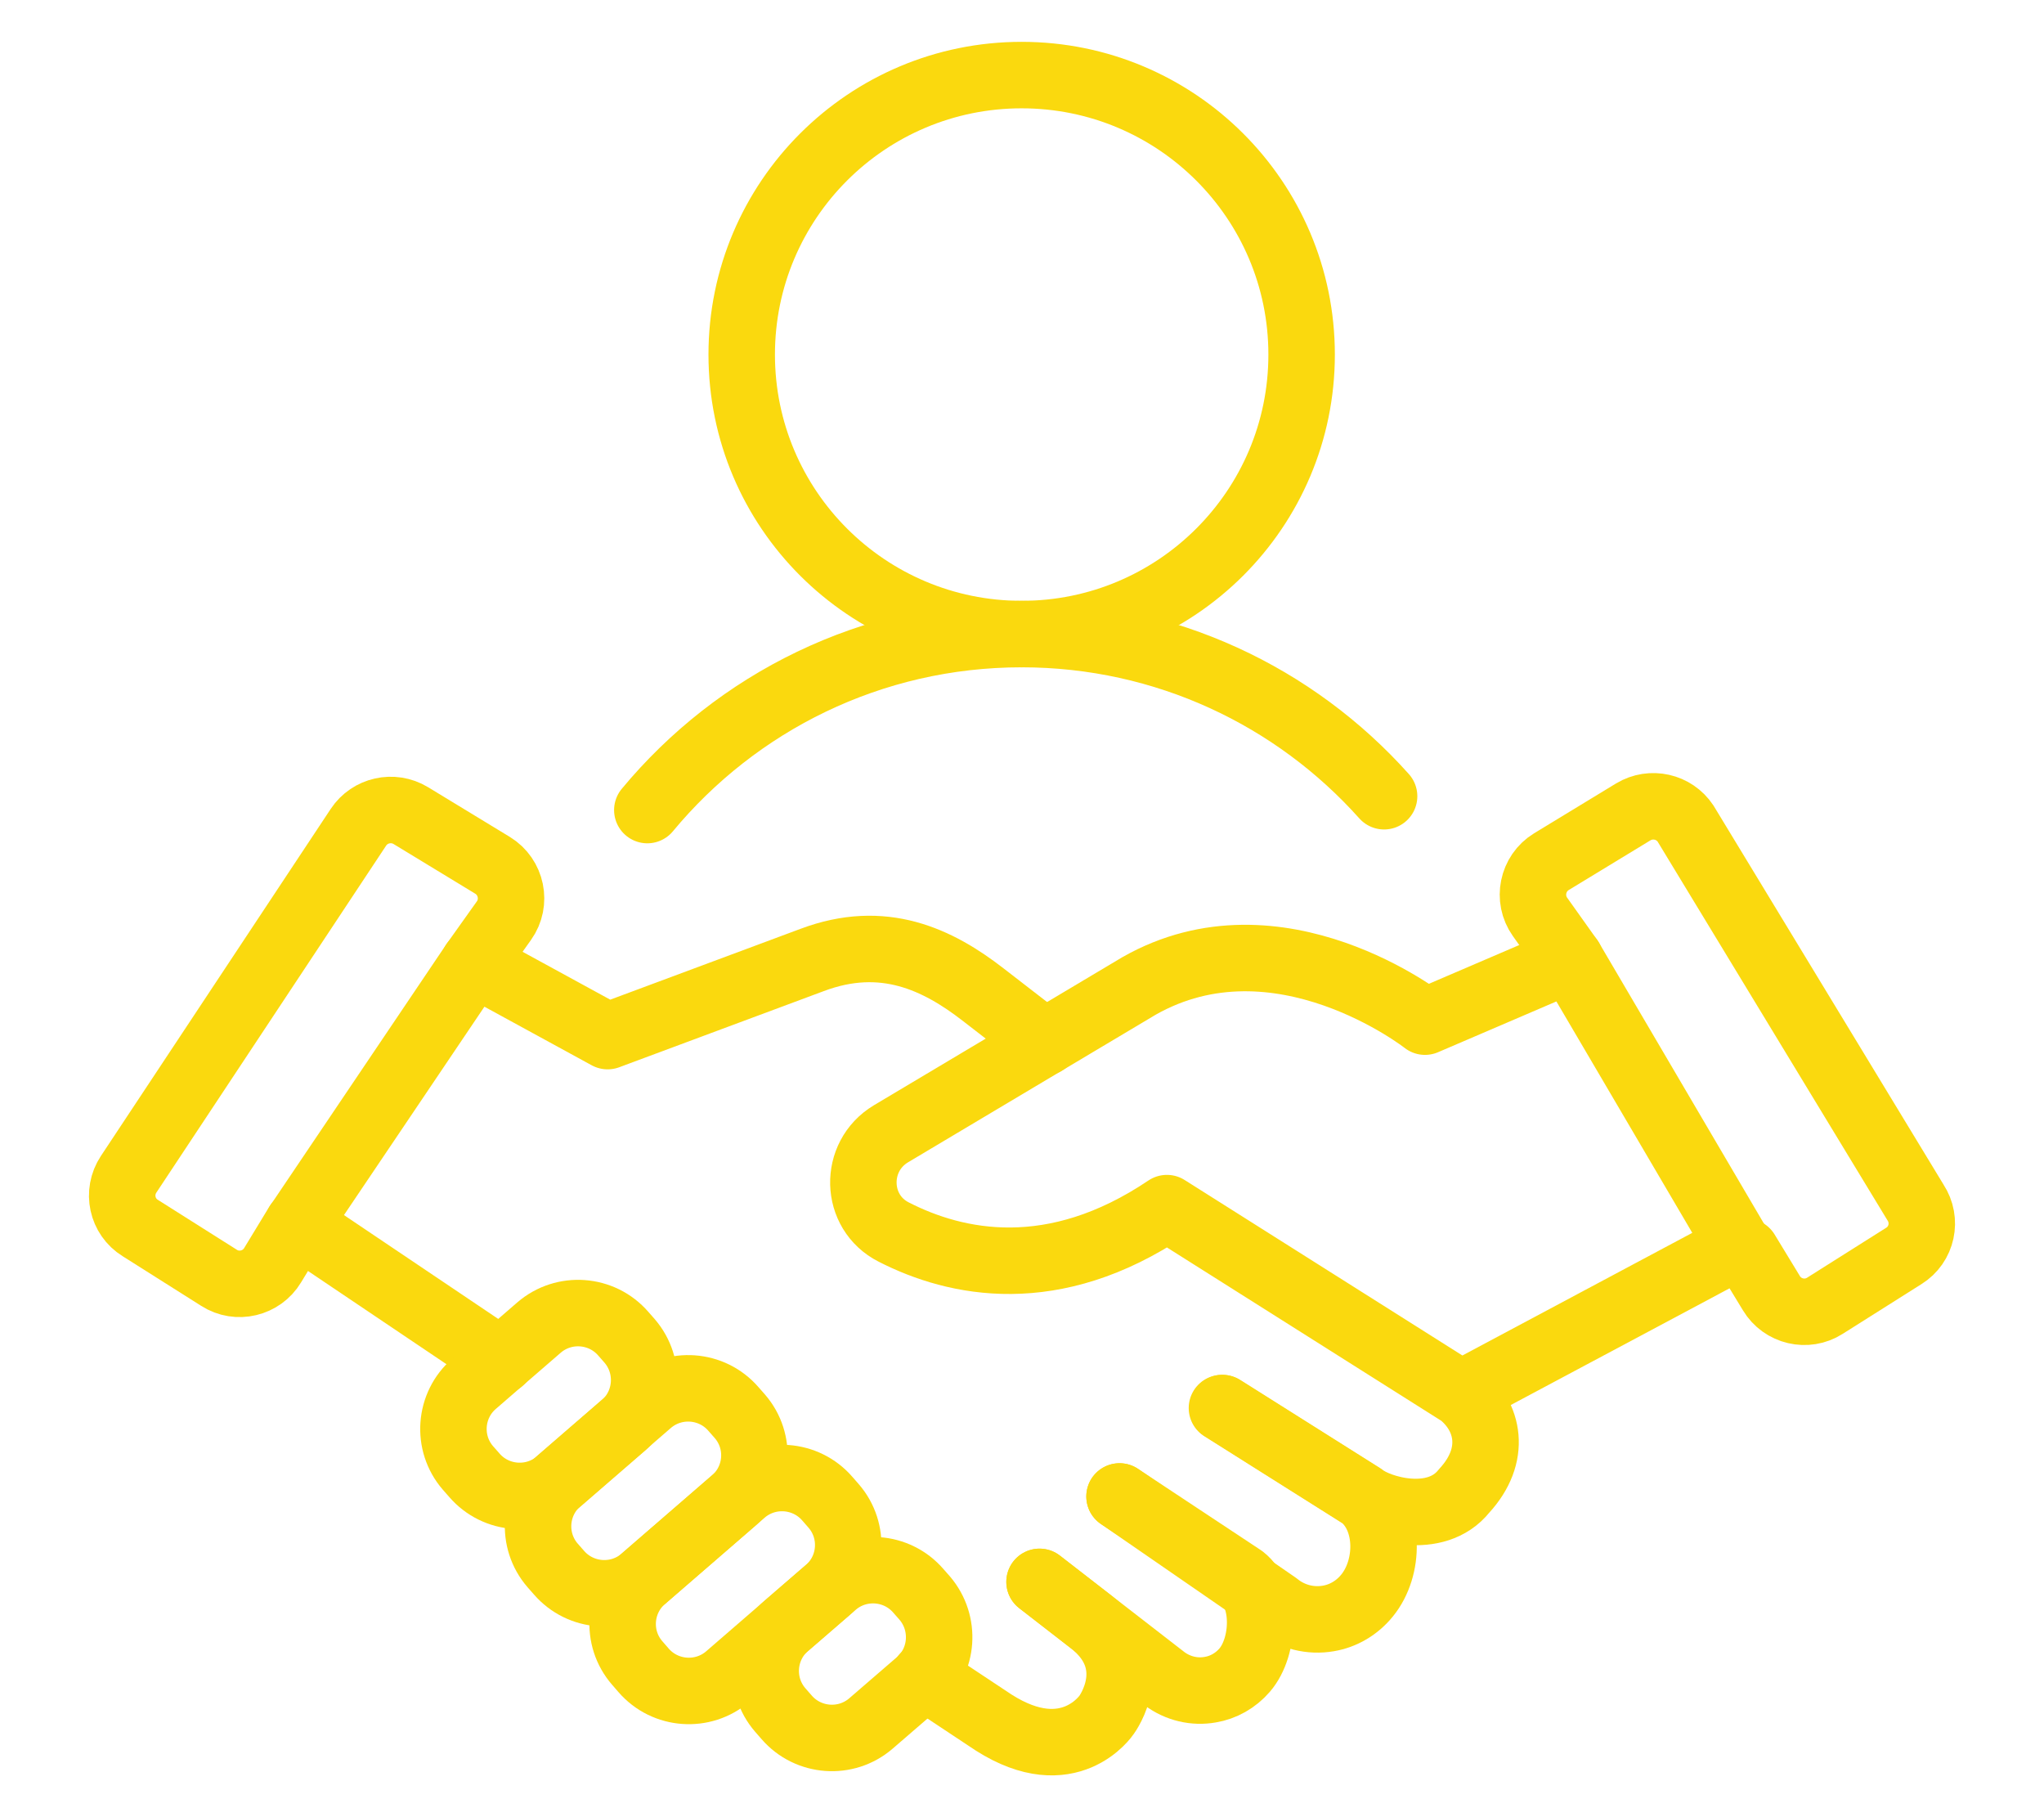
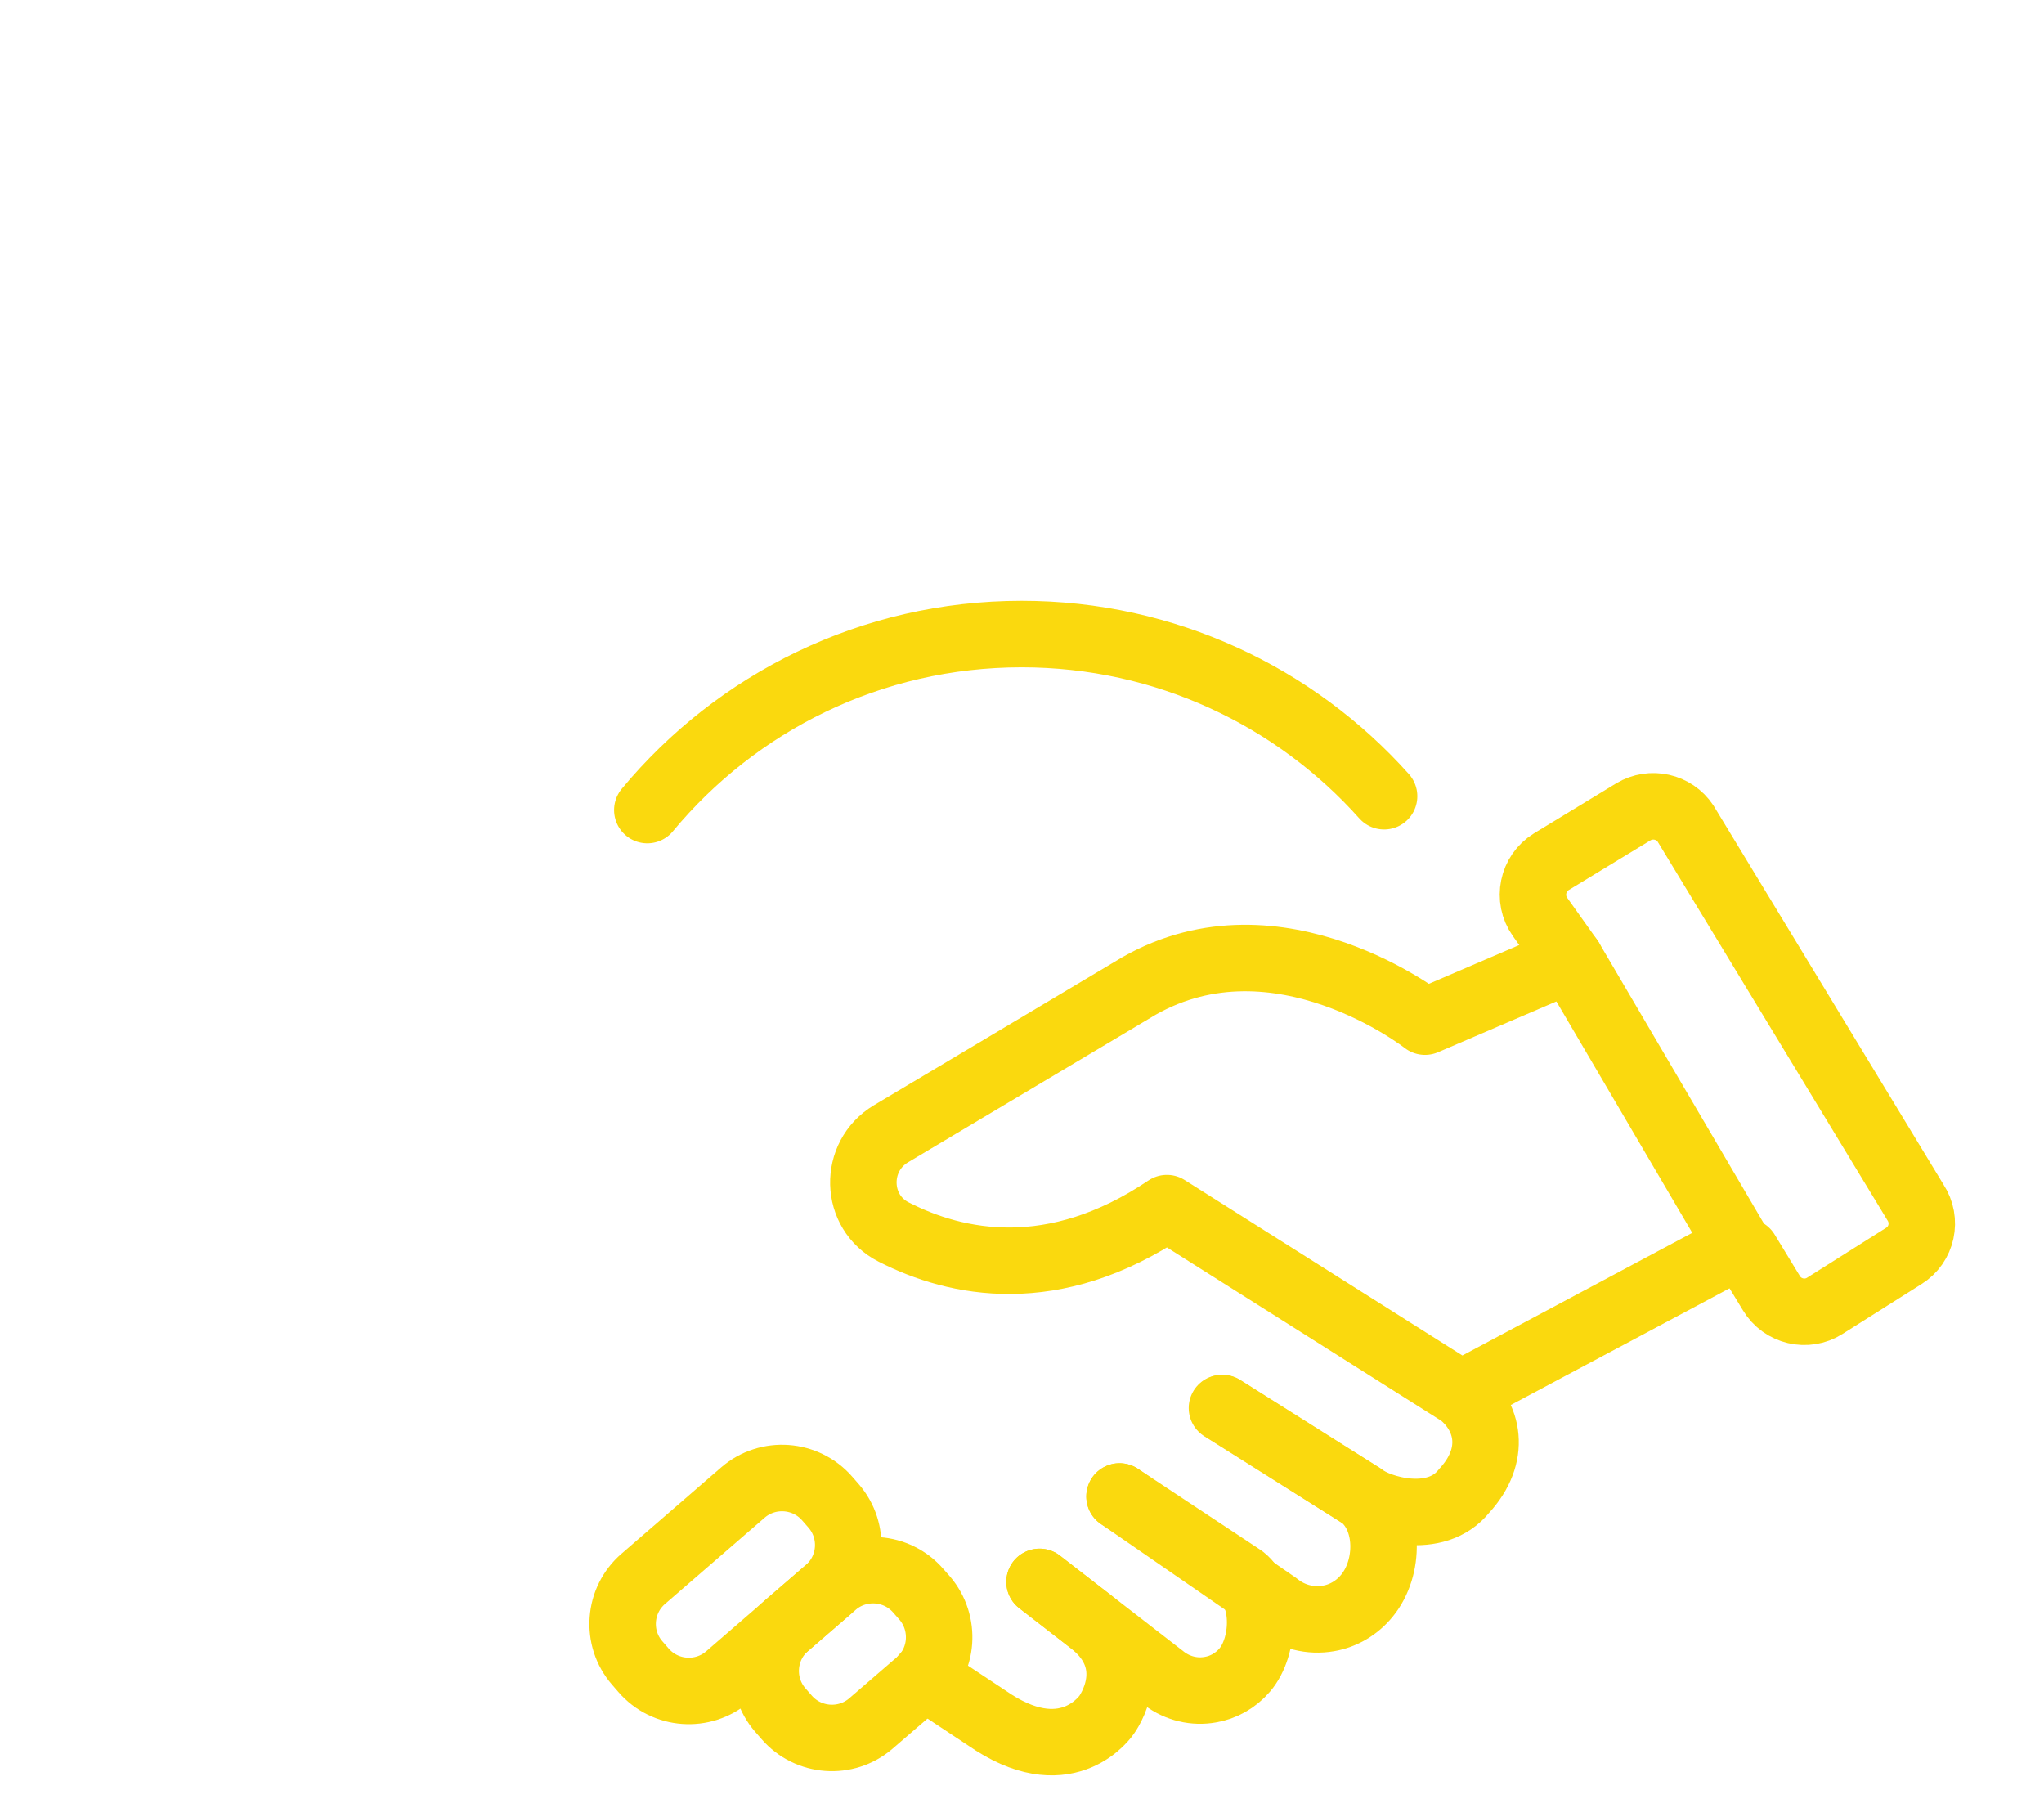
<svg xmlns="http://www.w3.org/2000/svg" width="90" height="80" viewBox="0 0 44 41" fill="none">
  <path d="M13.545 18.277C15.558 15.851 18.591 14.306 21.993 14.306C25.242 14.306 28.165 15.72 30.171 17.965" stroke="#FAD90E" stroke-width="1.5" stroke-linecap="round" stroke-linejoin="round" />
-   <path d="M21.992 14.306C25.482 14.306 28.31 11.483 28.31 8C28.31 4.517 25.482 1.694 21.992 1.694C18.503 1.694 15.675 4.517 15.675 8C15.675 11.483 18.503 14.306 21.992 14.306Z" stroke="#FAD90E" stroke-width="1.5" stroke-linecap="round" stroke-linejoin="round" />
  <path d="M26.526 31.769L29.692 33.765C30.032 34.042 31.337 34.444 31.976 33.64C32.725 32.829 32.531 31.956 31.906 31.45M31.906 31.45L25.27 27.258C22.708 28.983 20.514 28.519 19.105 27.798C18.217 27.348 18.189 26.093 19.043 25.581L24.638 22.247C27.79 20.453 31.094 23.051 31.094 23.051L34.371 21.645L38.168 28.11L31.906 31.45Z" stroke="#FAD90E" stroke-width="1.5" stroke-linecap="round" stroke-linejoin="round" />
-   <path d="M22.514 23.516L21.125 22.442C20.098 21.645 18.869 21.056 17.265 21.659L12.649 23.377L9.629 21.728L5.658 27.618L10.24 30.702" stroke="#FAD90E" stroke-width="1.5" stroke-linecap="round" stroke-linejoin="round" />
-   <path d="M13.01 32.157L11.545 33.425C10.983 33.91 10.129 33.848 9.643 33.286L9.497 33.12C9.011 32.559 9.074 31.706 9.636 31.221L11.101 29.953C11.663 29.468 12.517 29.53 13.003 30.092L13.149 30.258C13.628 30.819 13.572 31.665 13.01 32.157Z" stroke="#FAD90E" stroke-width="1.5" stroke-linecap="round" stroke-linejoin="round" />
-   <path d="M15.495 33.855L13.454 35.622C12.892 36.107 12.038 36.044 11.552 35.483L11.406 35.317C10.921 34.755 10.983 33.903 11.545 33.418L13.586 31.651C14.149 31.166 15.002 31.228 15.488 31.79L15.634 31.956C16.12 32.517 16.058 33.37 15.495 33.855Z" stroke="#FAD90E" stroke-width="1.5" stroke-linecap="round" stroke-linejoin="round" />
  <path d="M17.613 35.878L15.363 37.825C14.801 38.31 13.947 38.248 13.461 37.687L13.316 37.52C12.829 36.959 12.892 36.107 13.454 35.622L15.704 33.674C16.266 33.189 17.12 33.252 17.606 33.813L17.751 33.979C18.237 34.541 18.175 35.393 17.613 35.878Z" stroke="#FAD90E" stroke-width="1.5" stroke-linecap="round" stroke-linejoin="round" />
  <path d="M19.667 37.957L18.591 38.886C18.029 39.371 17.175 39.308 16.689 38.747L16.544 38.581C16.058 38.019 16.12 37.167 16.682 36.682L17.758 35.753C18.321 35.268 19.174 35.331 19.66 35.892L19.806 36.058C20.285 36.62 20.23 37.472 19.667 37.957Z" stroke="#FAD90E" stroke-width="1.5" stroke-linecap="round" stroke-linejoin="round" />
  <path d="M24.201 33.764L27.748 36.211C28.088 36.488 28.518 36.585 28.914 36.516C29.247 36.46 29.56 36.28 29.789 35.996C30.296 35.372 30.303 34.27 29.678 33.764L26.512 31.769" stroke="#FAD90E" stroke-width="1.5" stroke-linecap="round" stroke-linejoin="round" />
  <path d="M22.396 35.691L25.214 37.874C25.52 38.102 25.894 38.186 26.248 38.123C26.54 38.075 26.818 37.922 27.026 37.68C27.477 37.153 27.519 36.024 26.977 35.601L24.201 33.764" stroke="#FAD90E" stroke-width="1.5" stroke-linecap="round" stroke-linejoin="round" />
  <path d="M22.396 35.691L23.548 36.585C24.77 37.527 23.909 38.691 23.909 38.691C23.909 38.691 23.069 39.953 21.361 38.865L19.792 37.825" stroke="#FAD90E" stroke-width="1.5" stroke-linecap="round" stroke-linejoin="round" />
-   <path d="M9.629 21.728L10.31 20.771C10.601 20.363 10.483 19.787 10.053 19.524L8.206 18.401C7.804 18.159 7.283 18.277 7.026 18.665L1.84 26.495C1.57 26.904 1.688 27.452 2.104 27.708L3.881 28.831C4.291 29.094 4.839 28.962 5.089 28.547L5.658 27.611" stroke="#FAD90E" stroke-width="1.5" stroke-linecap="round" stroke-linejoin="round" />
  <path d="M34.371 21.645L33.69 20.688C33.399 20.279 33.517 19.704 33.947 19.441L35.794 18.318C36.197 18.076 36.717 18.194 36.974 18.582L42.16 27.126C42.43 27.535 42.312 28.082 41.896 28.339L40.119 29.461C39.709 29.724 39.161 29.593 38.911 29.177L38.342 28.242" stroke="#FAD90E" stroke-width="1.5" stroke-linecap="round" stroke-linejoin="round" />
</svg>